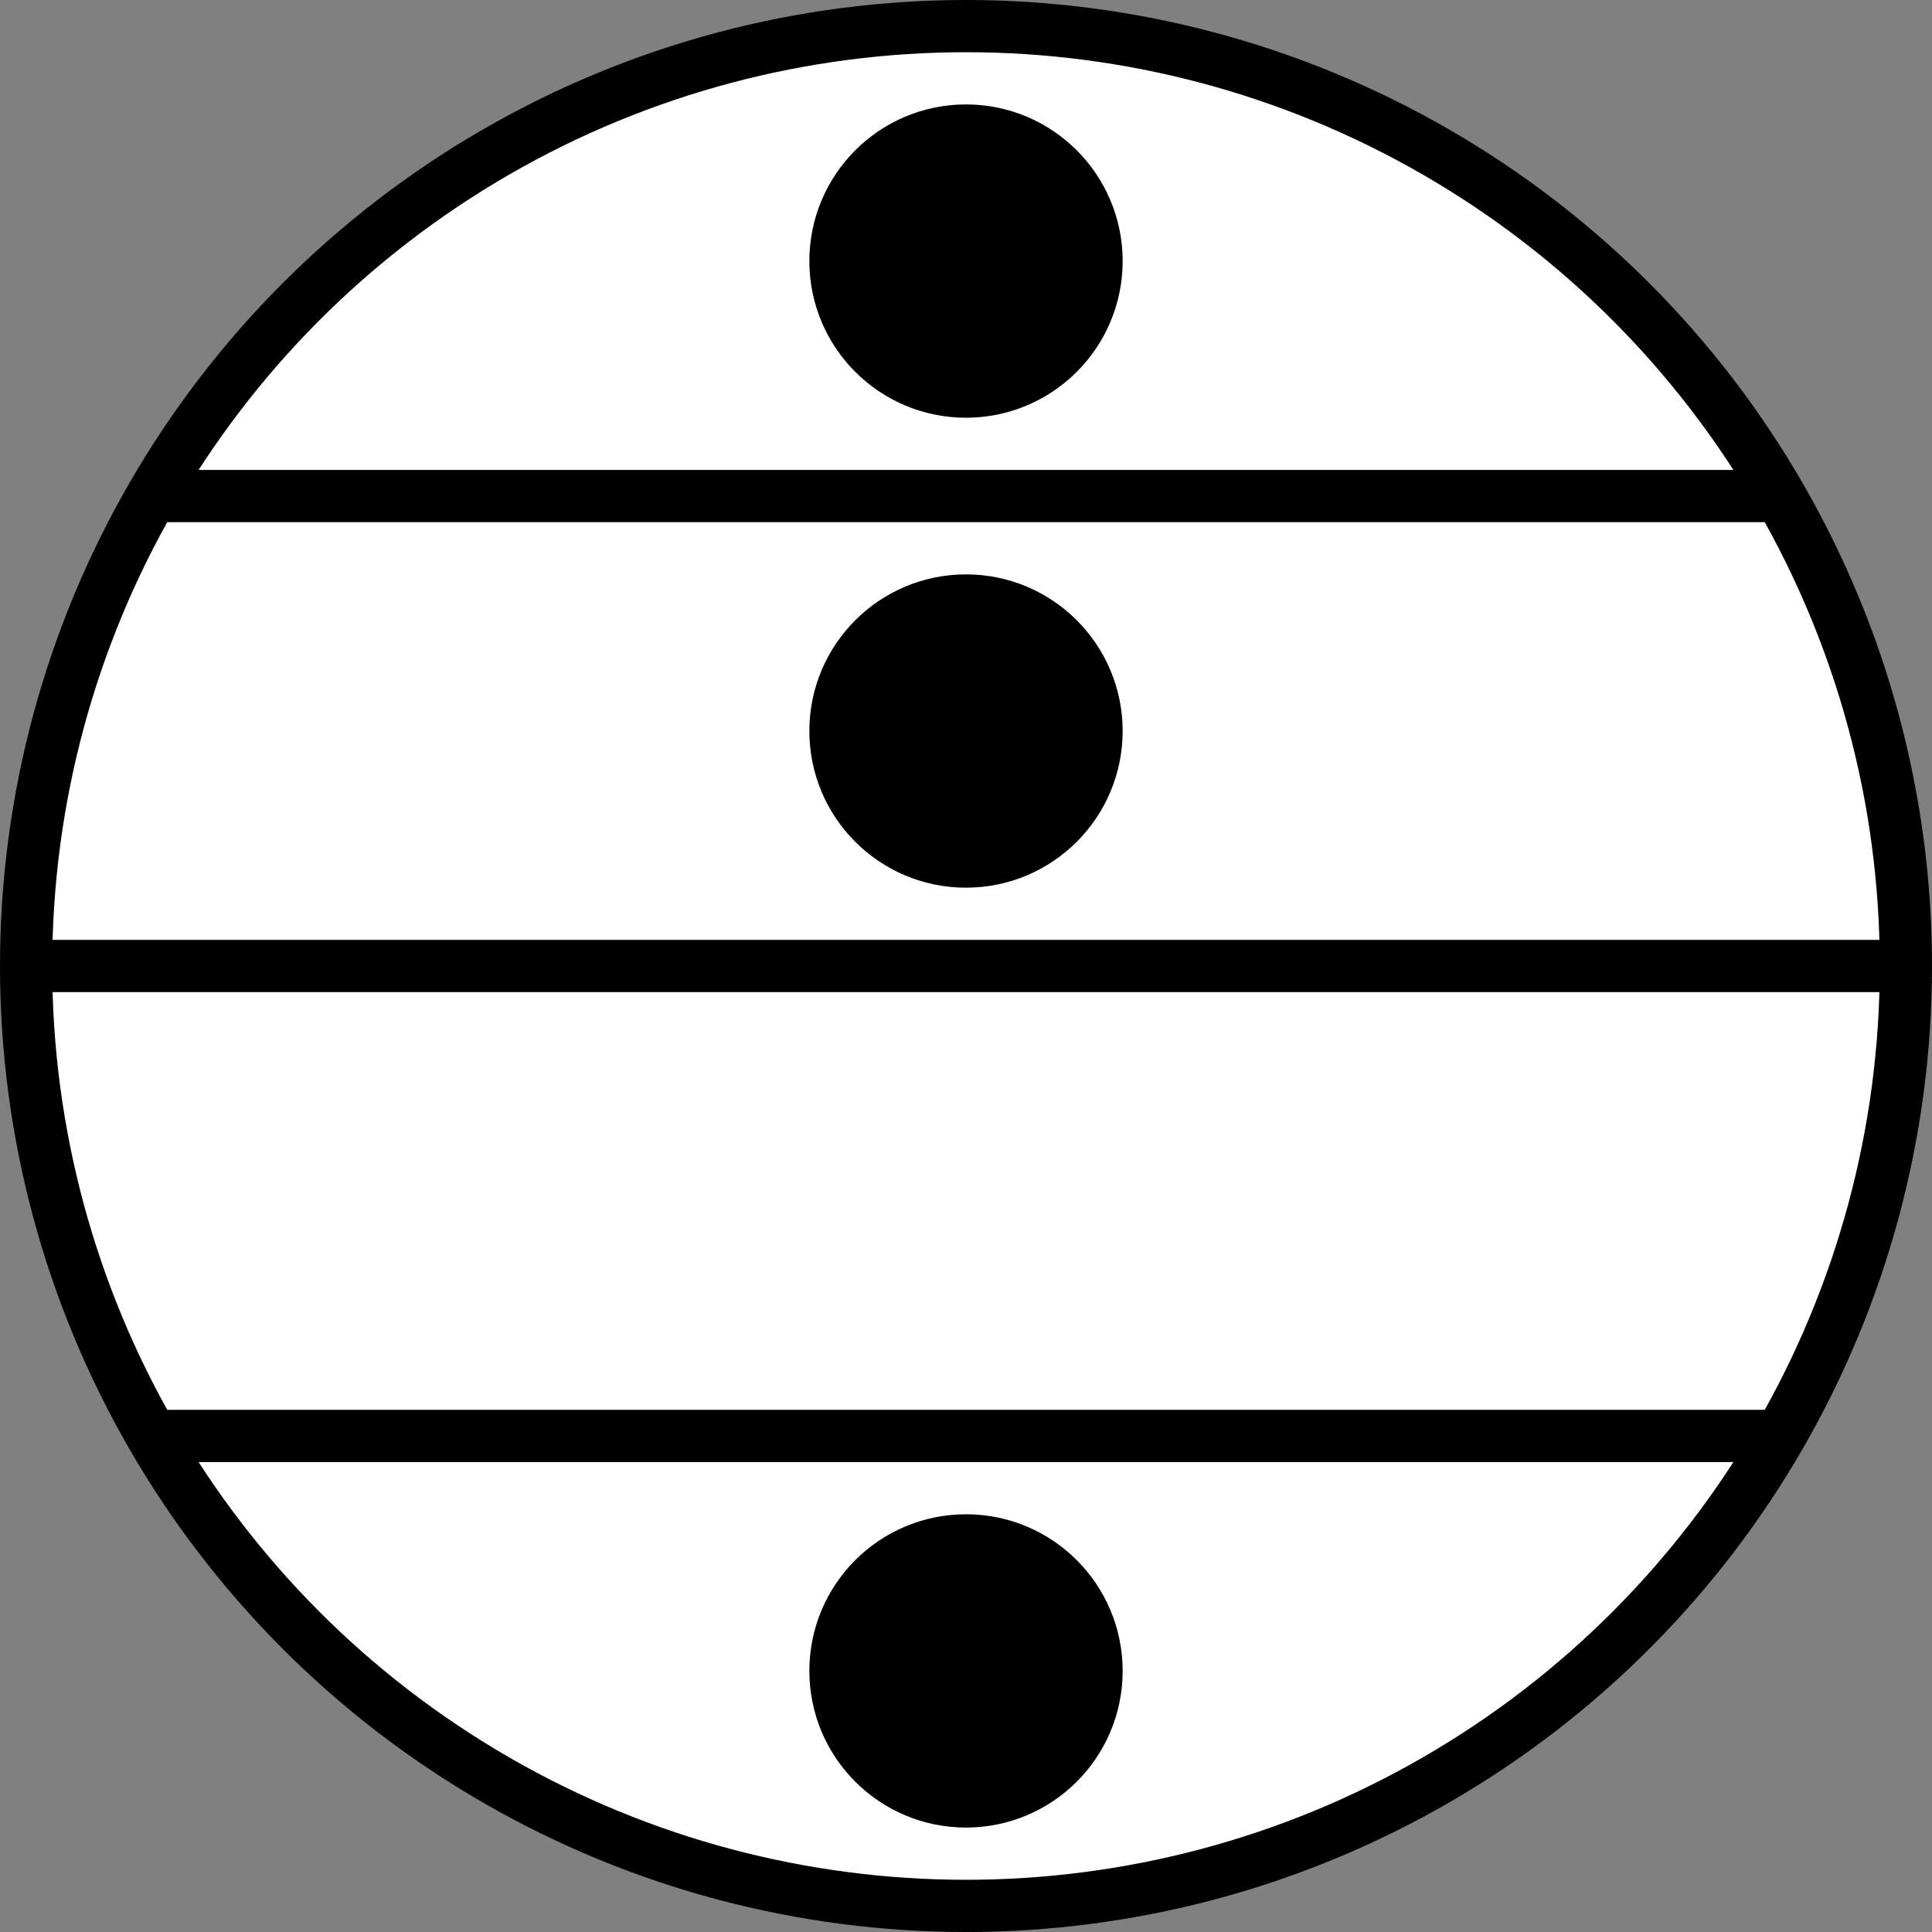
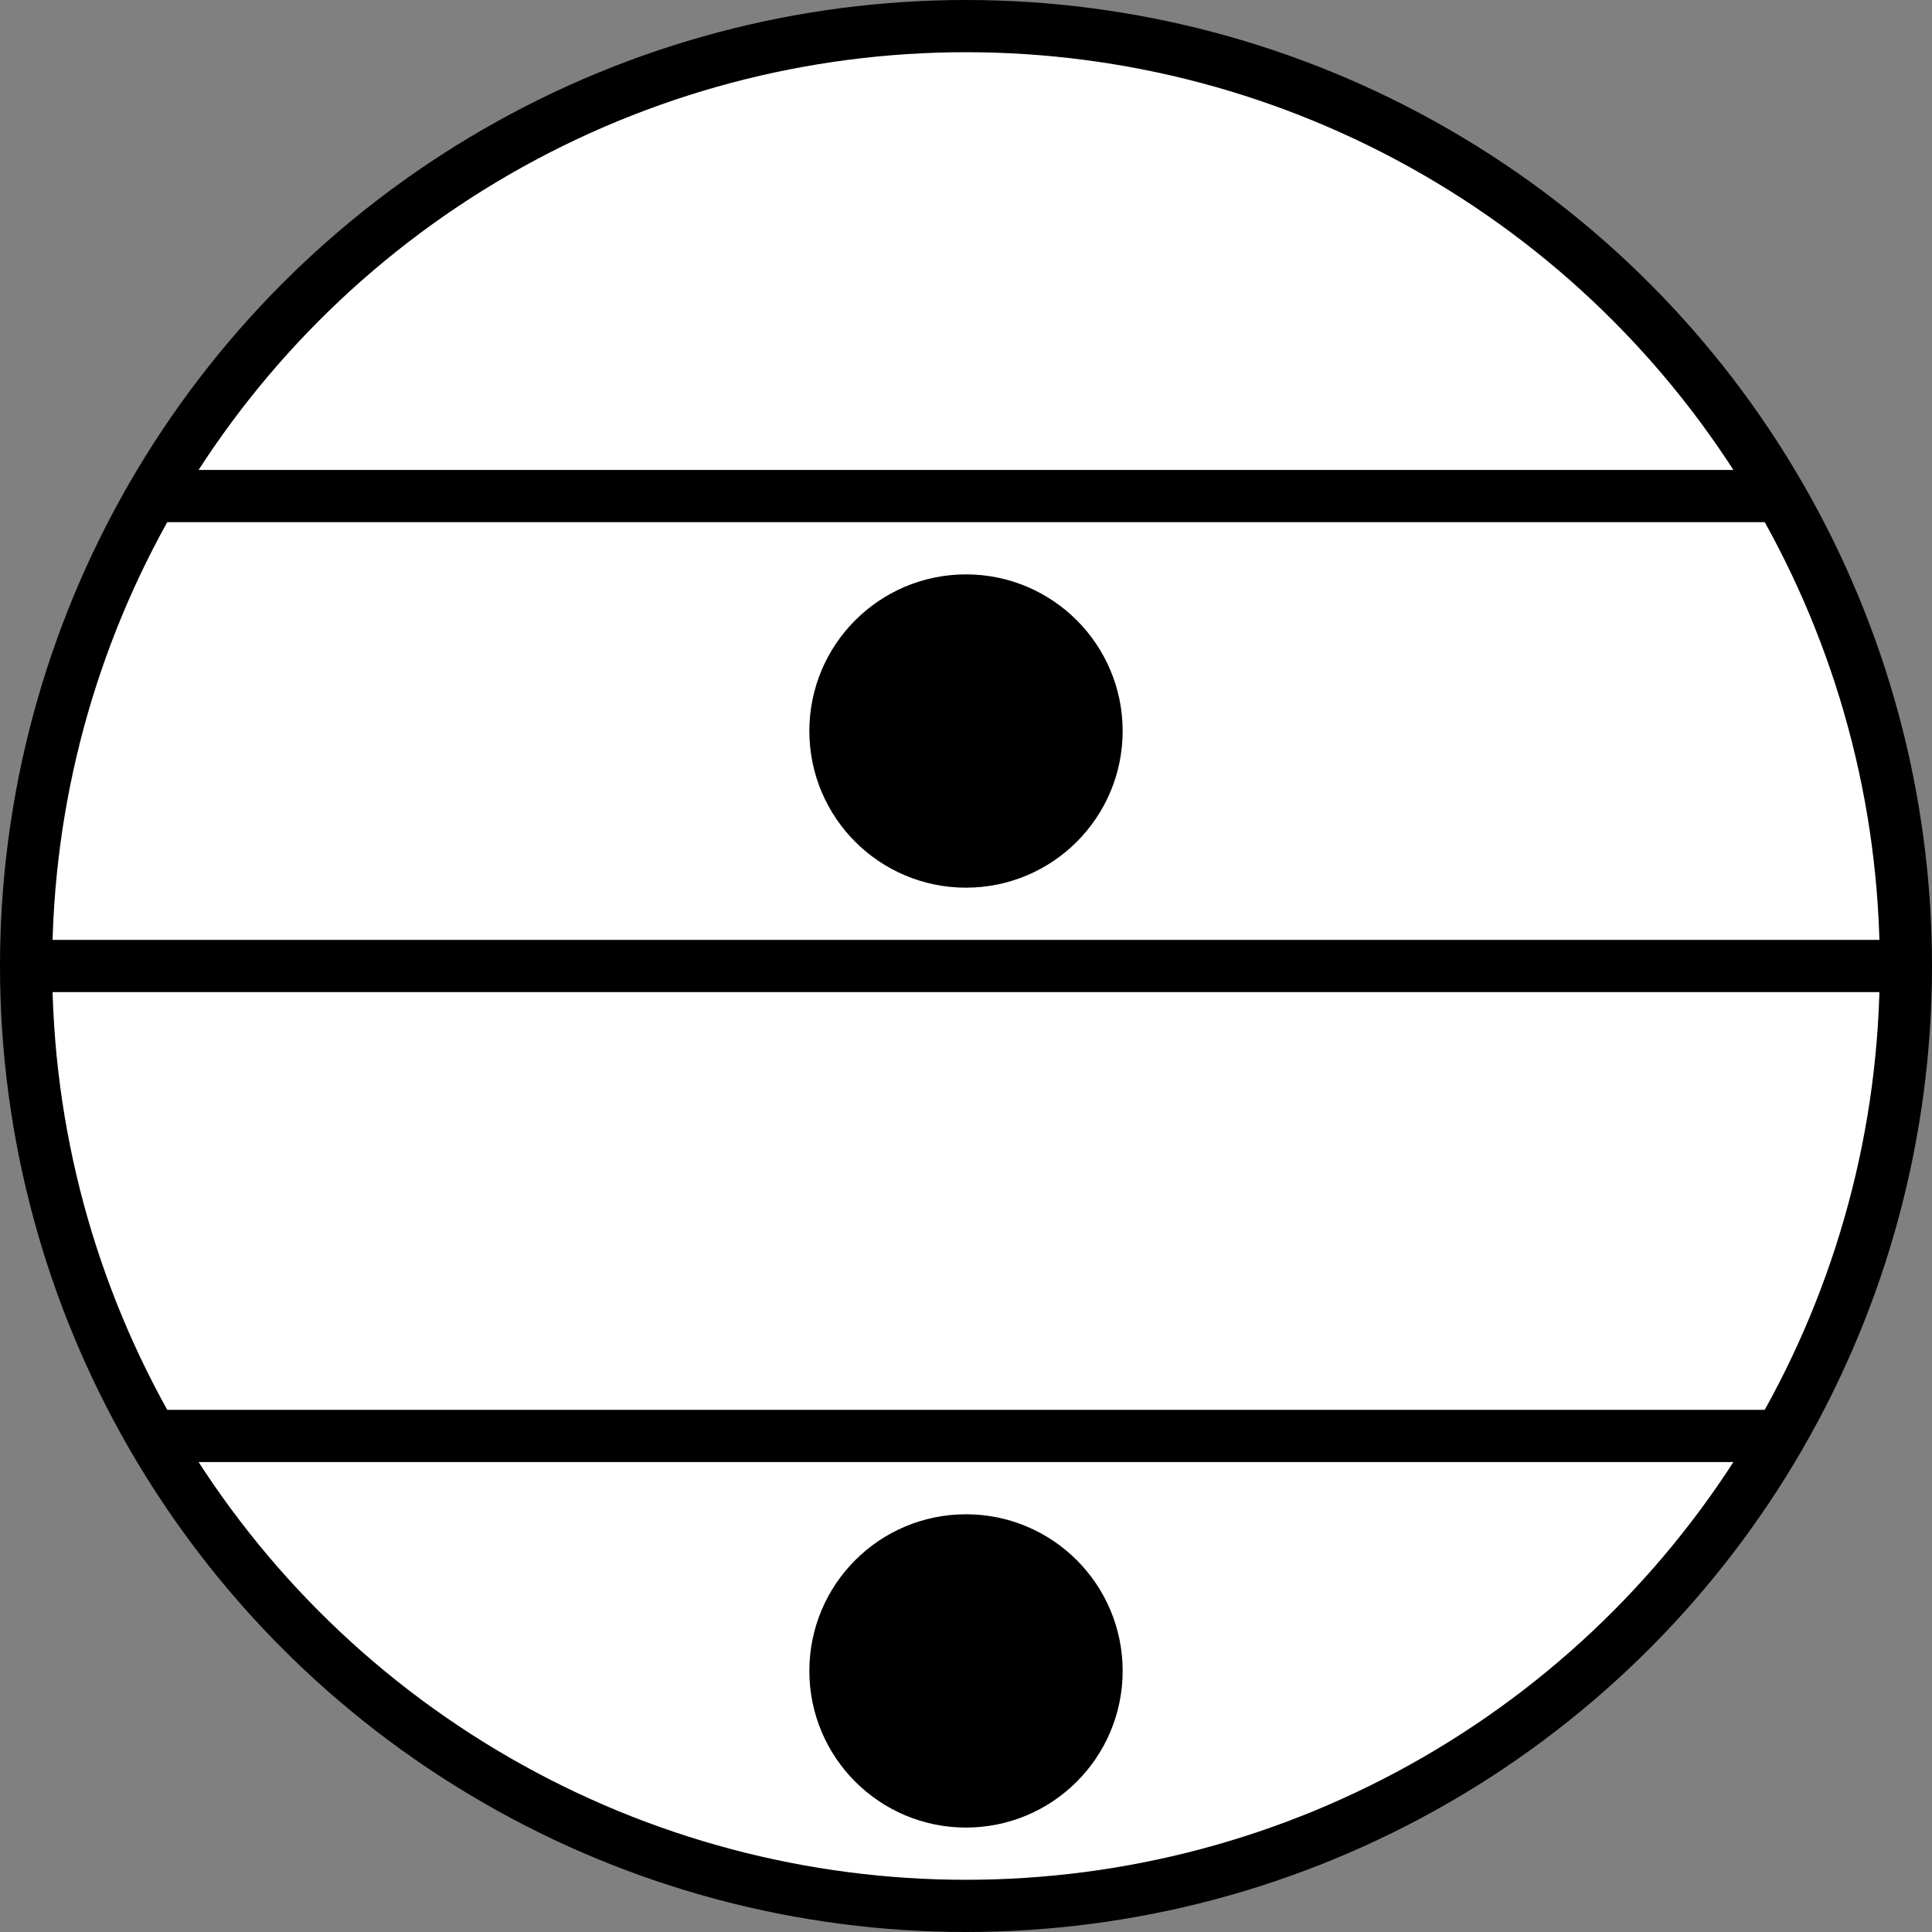
<svg xmlns="http://www.w3.org/2000/svg" version="1.1" id="Layer_1" width="37" height="37" viewBox="0 0 37 37" overflow="visible" enable-background="new 0 0 37 37" xml:space="preserve">
  <rect x="0" y="0" width="37" height="37" fill="#808080" stroke="none" />
  <circle fill="#FFFFFF" stroke="#000000" cx="18.5" cy="18.5" r="18" />
  <line fill="none" stroke="#000000" x1="0.5" y1="18.5" x2="36.5" y2="18.5" />
  <line fill="none" stroke="#000000" x1="2.917" y1="9.5" x2="34.083" y2="9.5" />
  <line fill="none" stroke="#000000" x1="2.917" y1="27.5" x2="34.083" y2="27.5" />
-   <circle stroke="#000000" cx="18.5" cy="5" r="2.5" />
  <circle stroke="#000000" cx="18.5" cy="14" r="2.5" />
  <circle opacity="0" fill="none" cx="25.5" cy="18.5" r="2.5" />
-   <circle opacity="0" fill="none" cx="18.5" cy="23" r="2.5" />
  <circle stroke="#000000" cx="18.5" cy="32" r="2.5" />
</svg>